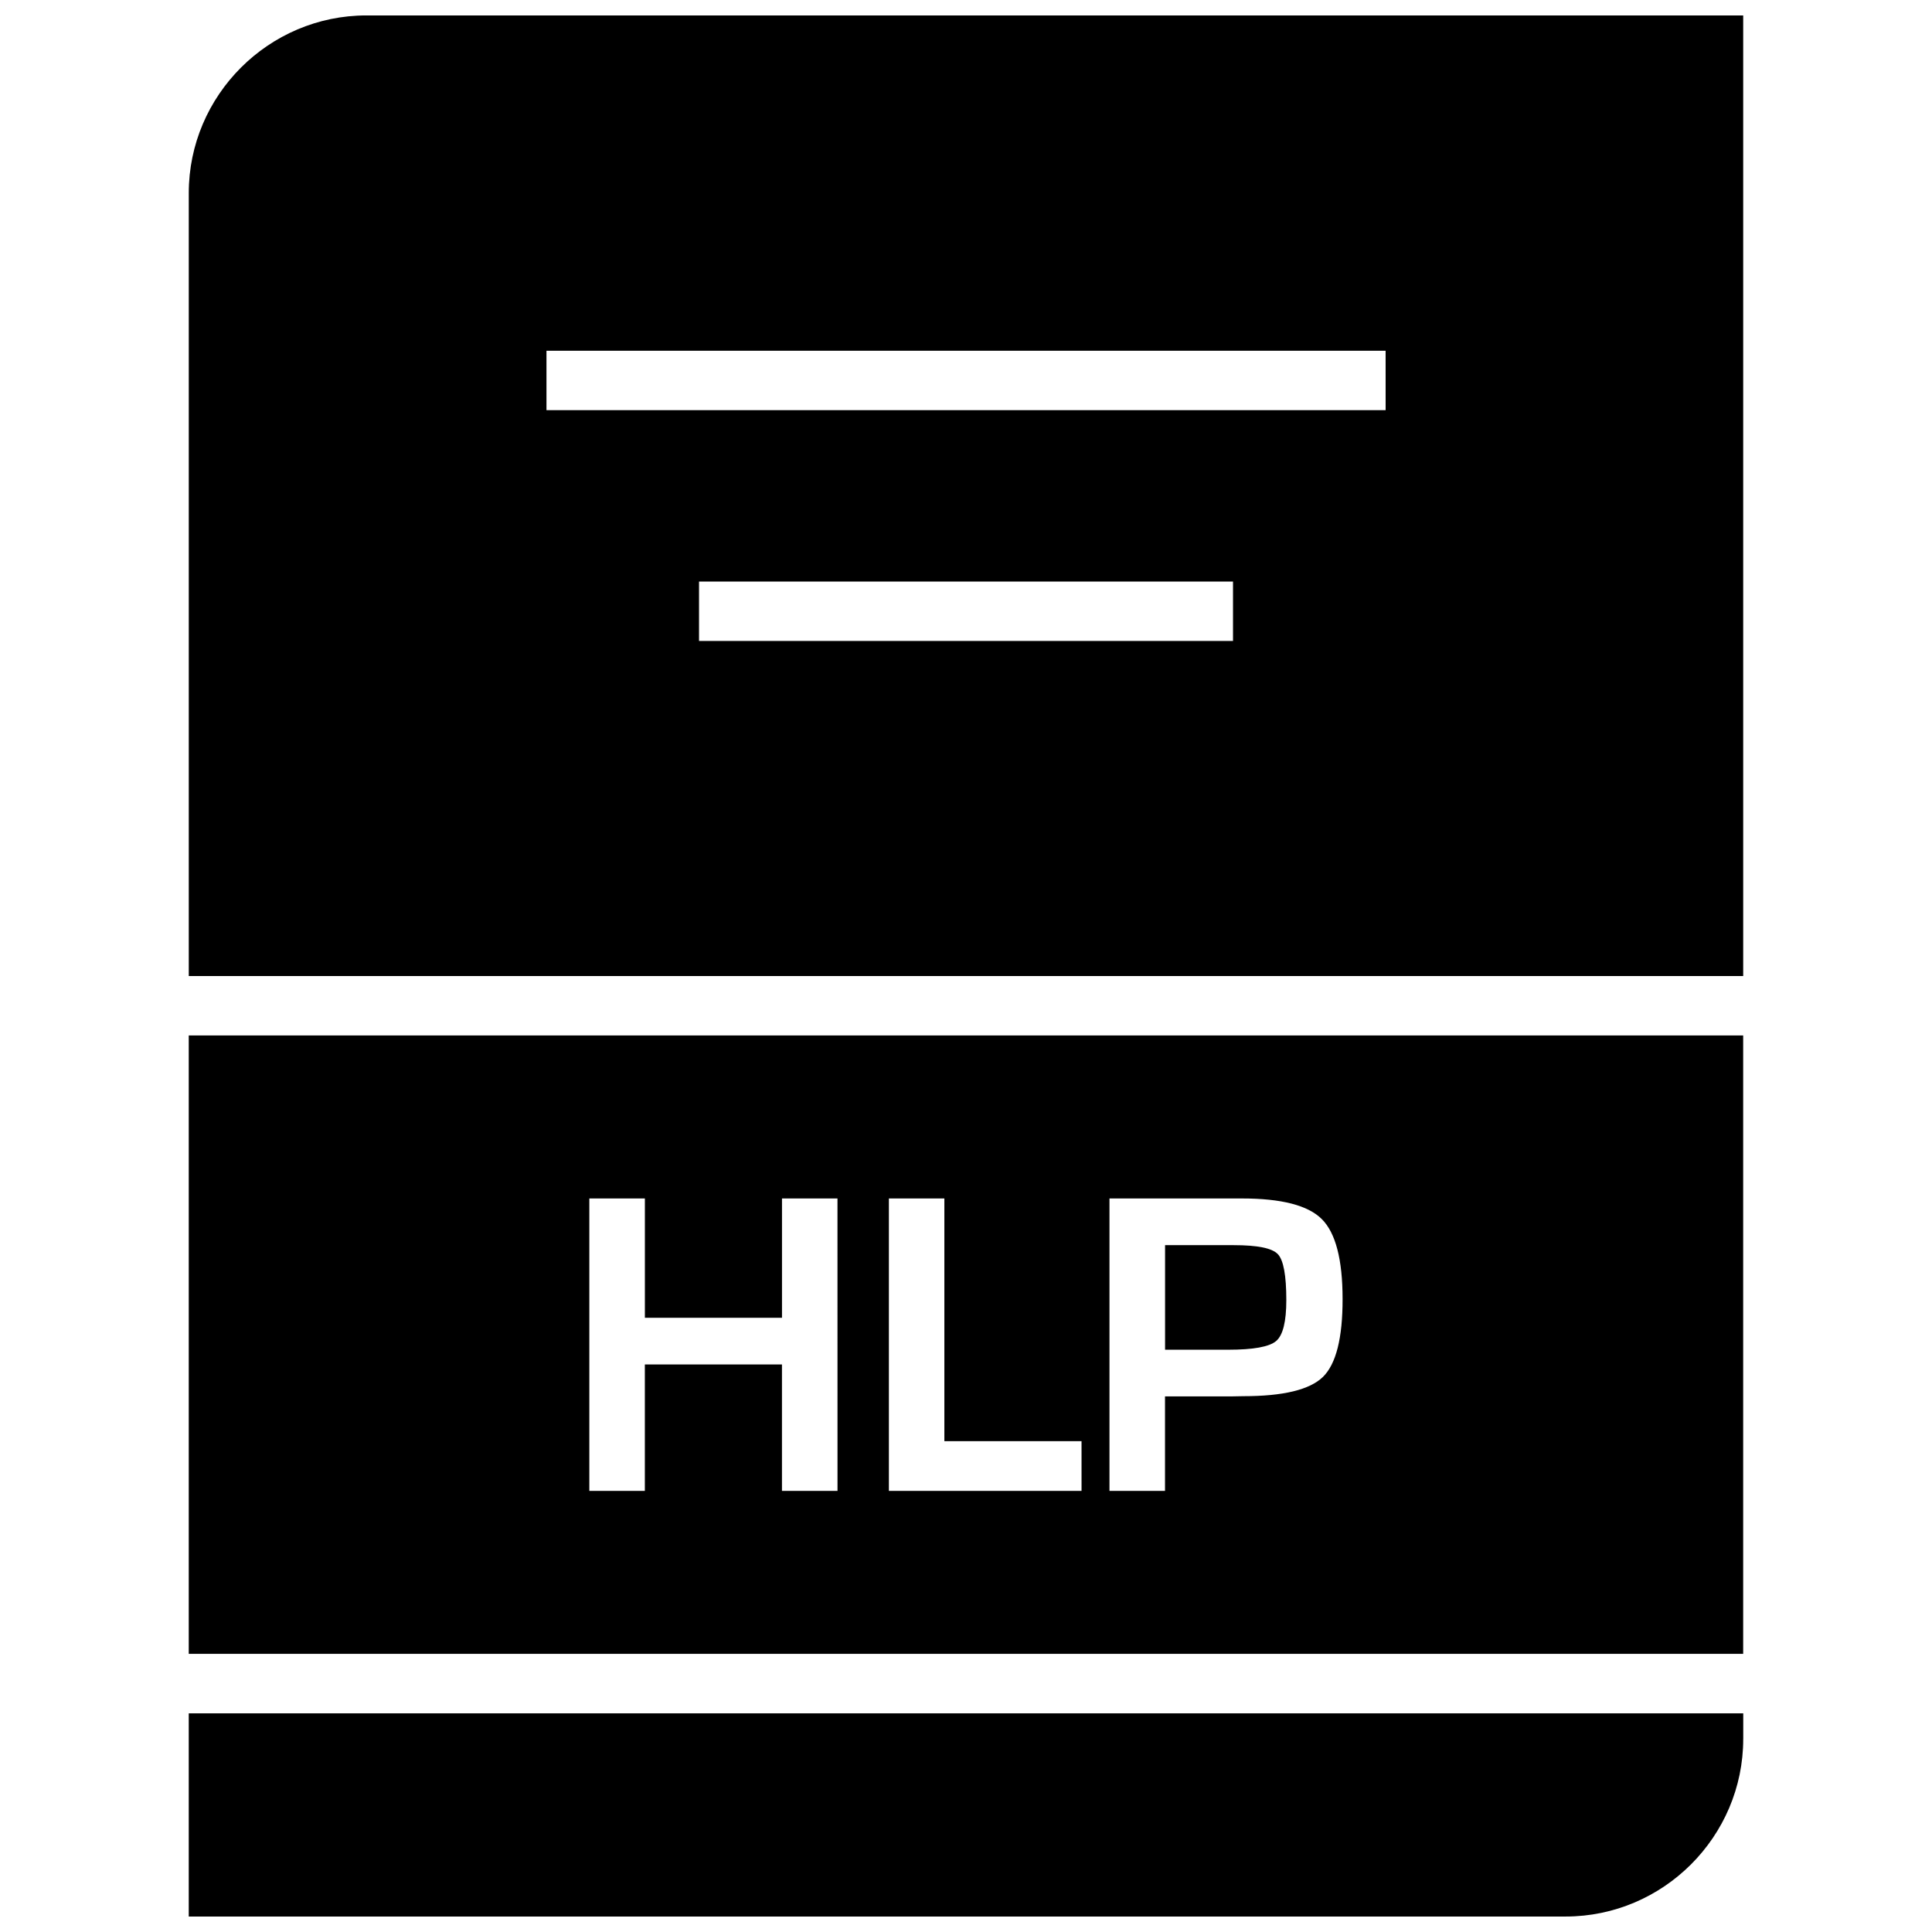
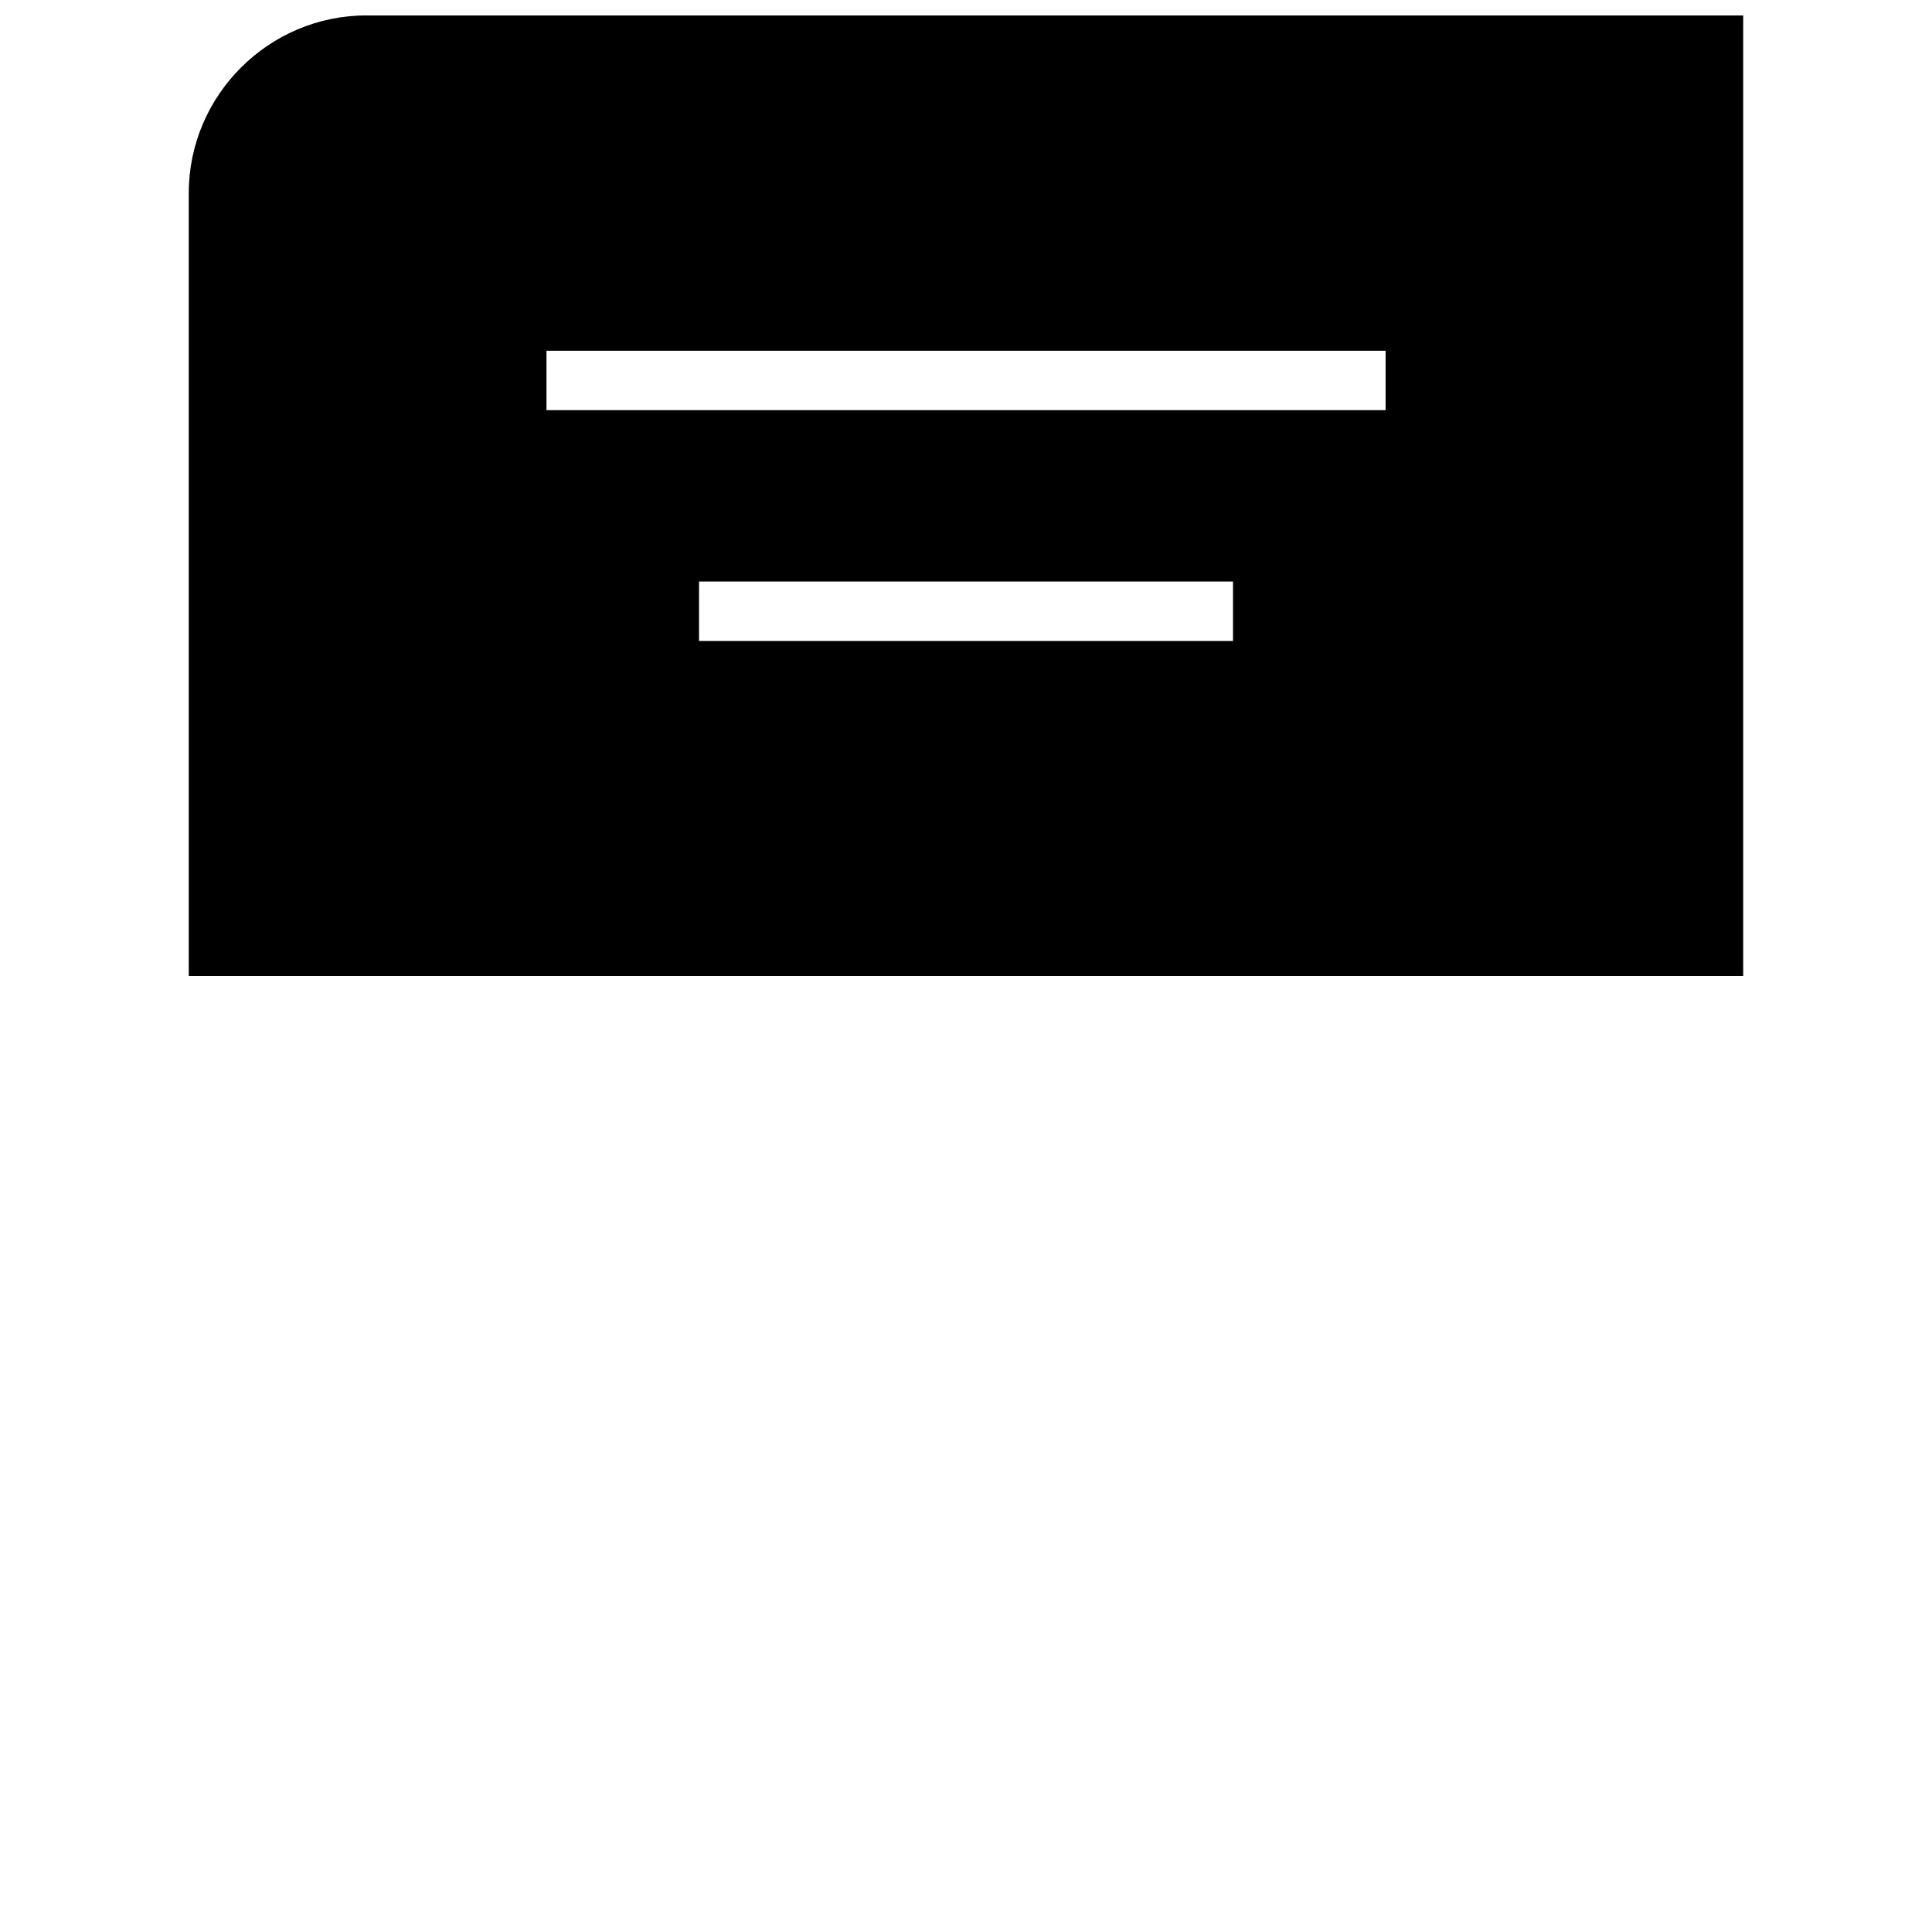
<svg xmlns="http://www.w3.org/2000/svg" width="800px" height="800px" version="1.1" viewBox="144 144 512 512">
  <defs>
    <clipPath id="b">
-       <path d="m194 598h412v53.902h-412z" />
-     </clipPath>
+       </clipPath>
    <clipPath id="a">
      <path d="m194 148.09h412v254.91h-412z" />
    </clipPath>
  </defs>
  <g clip-path="url(#b)">
-     <path d="m605.98 604.84v-6.785h-411.96v53.844h364.88c25.883 0 47.074-21.176 47.074-47.059z" />
-   </g>
+     </g>
  <g clip-path="url(#a)">
    <path d="m605.98 148.09h-364.88c-25.883 0-47.074 21.176-47.074 47.059v207.51h411.94v-254.57zm-135.22 165.77h-141.51v-15.742h141.51zm40.43-61.168h-222.37v-15.742h222.38l0.004 15.742z" />
  </g>
-   <path d="m605.98 418.4h-411.96v163.89h411.94v-163.89zm-240.05 120.7h-14.703v-33.504h-36.336v33.504h-14.711v-77.492h14.719v31.613h36.336v-31.613h14.703l0.008 77.492zm64.676 0h-51.043v-77.492h14.703v64.312h36.352l0.004 13.18zm63.984-30.199c-3.496 3.402-10.516 5.102-21.113 5.102l-3.418 0.062h-17.32v25.031h-14.719v-77.492h35.074c10.484 0 17.555 1.812 21.207 5.481 3.652 3.637 5.496 10.707 5.496 21.145 0.02 10.375-1.73 17.258-5.207 20.672z" />
-   <path d="m470.97 473.98h-18.215v27.711h16.734c6.66 0 10.879-0.77 12.691-2.297 1.812-1.527 2.707-5.148 2.707-10.863 0-6.551-0.754-10.613-2.25-12.172-1.512-1.594-5.387-2.379-11.668-2.379z" />
</svg>